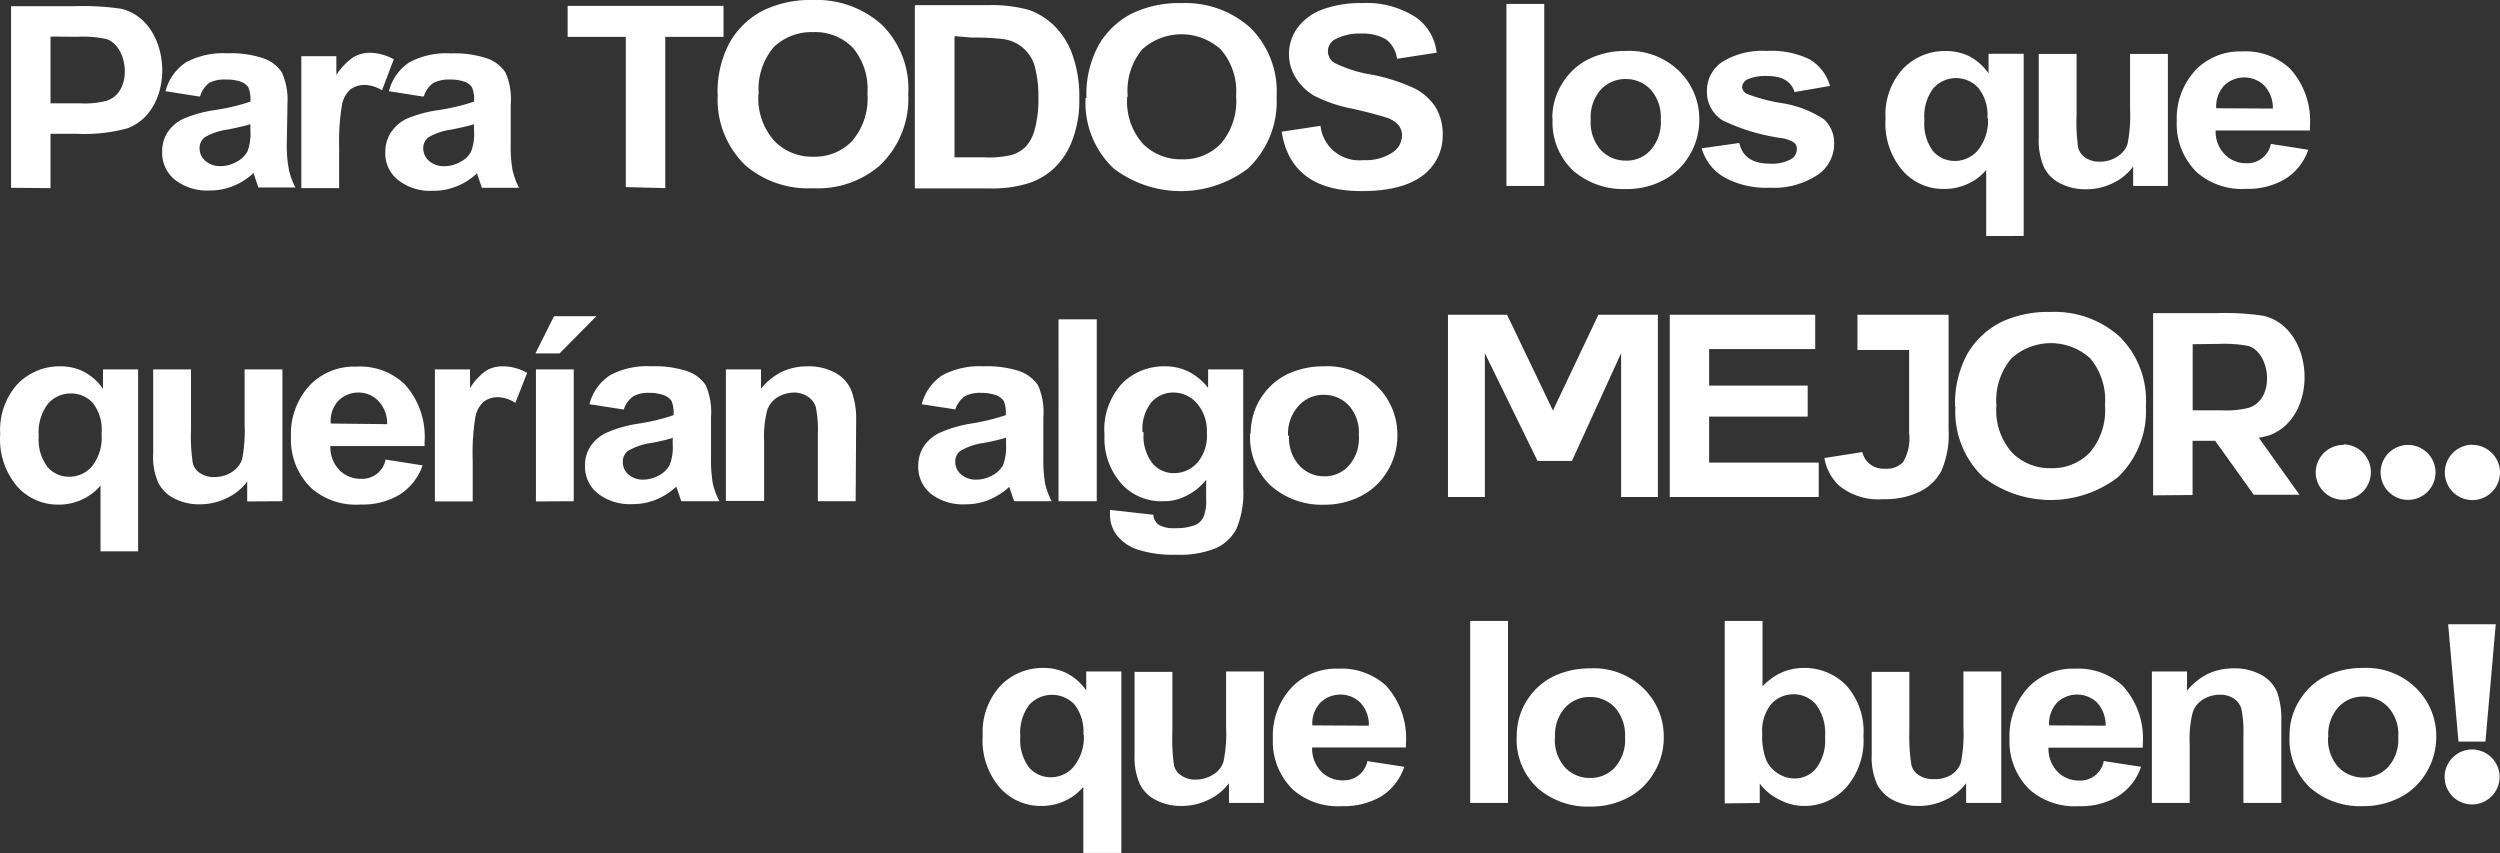
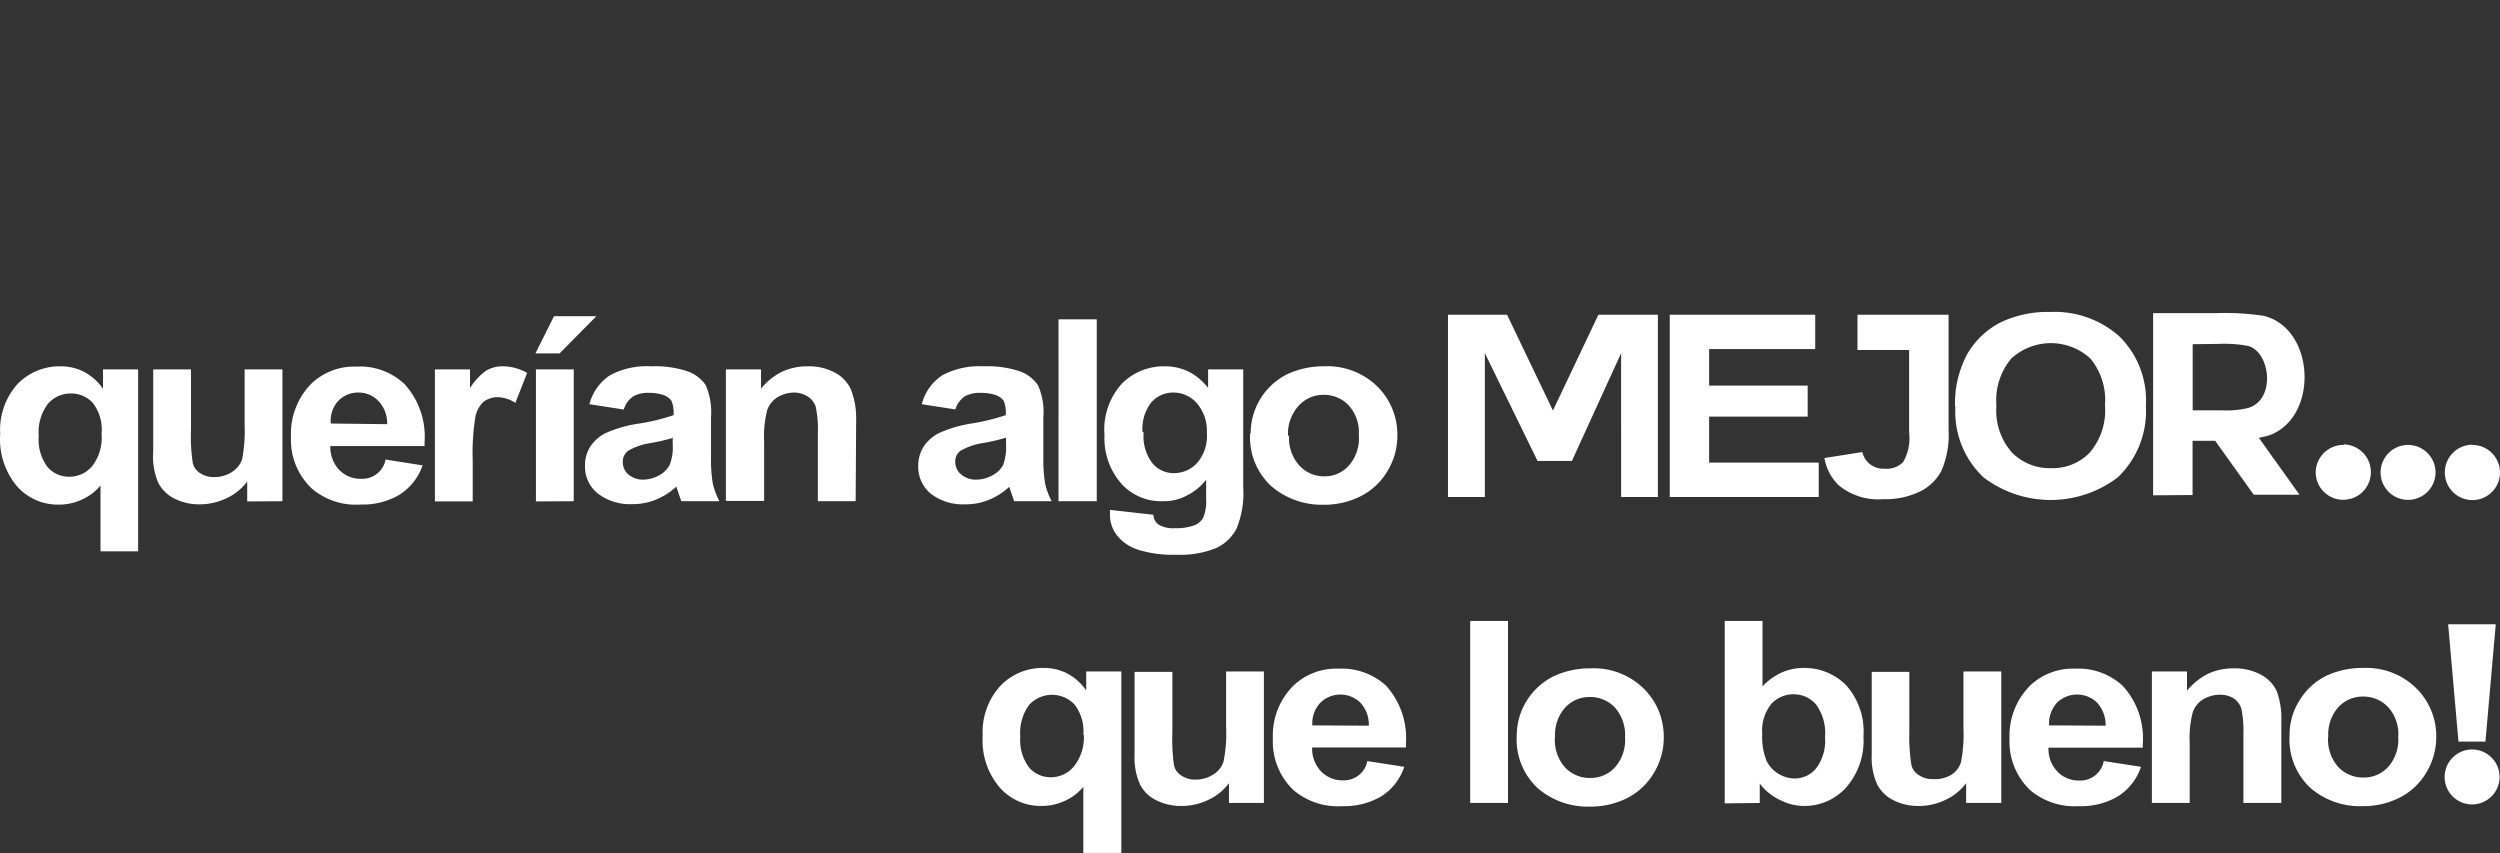
<svg xmlns="http://www.w3.org/2000/svg" id="Capa_1" data-name="Capa 1" viewBox="0 0 242.01 82.58">
  <rect x="0" y="0" width="242.01" height="82.58" fill="#333333" stroke="none" />
  <defs>
    <style>.cls-1{fill:#fff;fill-rule:evenodd;}</style>
  </defs>
  <title>textopc1</title>
-   <path class="cls-1" d="M-178.34,4.07h0a3.76,3.76,0,0,0,4.14,3.32,4.68,4.68,0,0,0,2.75-.69,2,2,0,0,0,1-1.71,1.6,1.6,0,0,0-.35-1,2.64,2.64,0,0,0-1.07-.69c-1.13-.35-2.29-.65-3.45-.9a13.84,13.84,0,0,1-3.59-1.22,5.11,5.11,0,0,1-1.81-1.74,4.29,4.29,0,0,1-.67-2.31,4.2,4.2,0,0,1,.86-2.59,5.27,5.27,0,0,1,2.39-1.74,10.7,10.7,0,0,1,3.8-.61,8.75,8.75,0,0,1,5.24,1.38,4.79,4.79,0,0,1,2,3.42l-3.83.59A2.8,2.8,0,0,0-172-4.3a4.46,4.46,0,0,0-2.4-.56,4.92,4.92,0,0,0-2.39.49,1.31,1.31,0,0,0-.74,1.7,1.26,1.26,0,0,0,.67.71,12.69,12.69,0,0,0,3.5,1.08A17.45,17.45,0,0,1-169.19.47a5.36,5.36,0,0,1,2,1.81,5.12,5.12,0,0,1,.68,2.7,4.81,4.81,0,0,1-1.86,3.85q-2,1.56-6,1.56-6.82,0-7.73-5.75h0l3.69-.56Zm-126.76,6V-7.51h6.16a25.17,25.17,0,0,1,4.51.25c4.95,1.19,5.41,9.8.57,11.58a15.89,15.89,0,0,1-4.9.52h-2.52V10.1Zm3.82-14.64V1.89h2.79a8.29,8.29,0,0,0,2.58-.23c2.67-.78,2.18-5.37,0-6a11.19,11.19,0,0,0-2.83-.21Zm27.94,14.67H-277V-2.67h3.39V-.86A6.28,6.28,0,0,1-272-2.55,3.14,3.14,0,0,1-270.44-3a4.88,4.88,0,0,1,2.39.63l-1.14,3A3.37,3.37,0,0,0-270.9.11a2.3,2.3,0,0,0-1.34.43,2.58,2.58,0,0,0-.83,1.54,21.37,21.37,0,0,0-.27,4.07Zm-13.45-8.91a2.45,2.45,0,0,1,.91-1.3,3.15,3.15,0,0,1,1.54-.3,4.15,4.15,0,0,1,1.48.21,1.47,1.47,0,0,1,.73.54,3.16,3.16,0,0,1,.2,1.39,20.45,20.45,0,0,1-3.54.83,12.09,12.09,0,0,0-3,.85,3.77,3.77,0,0,0-1.48,1.29,3.36,3.36,0,0,0-.52,1.89,3.34,3.34,0,0,0,1.28,2.74,5.06,5.06,0,0,0,3.29,1,5.86,5.86,0,0,0,2.27-.42,6.19,6.19,0,0,0,2-1.27l.47,1.4h3.59a6.52,6.52,0,0,1-.63-1.73,12.17,12.17,0,0,1-.21-2.42l.07-4a6.46,6.46,0,0,0-.55-3,3.51,3.51,0,0,0-1.74-1.34,9.79,9.79,0,0,0-3.52-.5,7.7,7.7,0,0,0-4,.86,4.84,4.84,0,0,0-2,2.81l3.3.52Zm21.66,0a2.39,2.39,0,0,1,.9-1.26,3.16,3.16,0,0,1,1.54-.34,4.17,4.17,0,0,1,1.49.21,1.44,1.44,0,0,1,.72.54,3,3,0,0,1,.2,1.39,20.35,20.35,0,0,1-3.53.83,12.34,12.34,0,0,0-3.05.85,3.77,3.77,0,0,0-1.48,1.32,3.46,3.46,0,0,0-.53,1.9,3.26,3.26,0,0,0,1.29,2.73,5,5,0,0,0,3.29,1A5.86,5.86,0,0,0-262,9.94a6.19,6.19,0,0,0,2-1.27l.48,1.4h3.6a7.32,7.32,0,0,1-.64-1.73,13.4,13.4,0,0,1-.17-2.45V2a6.44,6.44,0,0,0-.49-3.06A3.48,3.48,0,0,0-259-2.45a10,10,0,0,0-3.52-.49,7.6,7.6,0,0,0-4,.85,4.73,4.73,0,0,0-2,2.81l3.3.52Zm-16.8,2.7v.67a4.84,4.84,0,0,1-.29,2,2.49,2.49,0,0,1-1.06,1,3.09,3.09,0,0,1-1.54.41,2.16,2.16,0,0,1-1.46-.5,1.59,1.59,0,0,1-.57-1.24,1.31,1.31,0,0,1,.51-1.06,6,6,0,0,1,2.22-.74c1-.2,1.71-.37,2.18-.51Zm21.65,0v.68a4.68,4.68,0,0,1-.29,2,2.33,2.33,0,0,1-1.06,1,3.05,3.05,0,0,1-1.53.41,2.16,2.16,0,0,1-1.46-.5,1.6,1.6,0,0,1-.58-1.24,1.29,1.29,0,0,1,.53-1.07,6,6,0,0,1,2.22-.74c1-.2,1.71-.37,2.17-.51ZM-245.59,10V-4.54h-5.63v-3h15.09v3h-5.64V10.1Zm28-17.61h7a13.81,13.81,0,0,1,4,.45A6.8,6.8,0,0,1-204.1-5.6a7.34,7.34,0,0,1,1.76,2.83,12,12,0,0,1,.65,4.24,10.66,10.66,0,0,1-.68,4,7.26,7.26,0,0,1-1.72,2.67,6.59,6.59,0,0,1-2.52,1.49,11.9,11.9,0,0,1-3.8.5h-7.2V-7.51Zm3.82,3V7.12h2.88a9.45,9.45,0,0,0,2.65-.23,3.19,3.19,0,0,0,1.36-.8A3.87,3.87,0,0,0-206,4.4a10.76,10.76,0,0,0,.35-3A11.08,11.08,0,0,0-206-1.68a3.66,3.66,0,0,0-2.94-2.63,21.67,21.67,0,0,0-3.12-.16ZM-201,1.37a10,10,0,0,1,1.22-5.18,7.9,7.9,0,0,1,3.2-3,10.58,10.58,0,0,1,4.79-1,9.41,9.41,0,0,1,6.64,2.37,8.69,8.69,0,0,1,2.56,6.73,8.88,8.88,0,0,1-2.77,6.91,10.74,10.74,0,0,1-13,0,8.73,8.73,0,0,1-2.72-6.82Zm-35.69-.26a8.77,8.77,0,0,0,2.72,6.82,9.3,9.3,0,0,0,6.51,2.18A9.15,9.15,0,0,0-221,7.91,8.9,8.9,0,0,0-218.25,1a8.69,8.69,0,0,0-2.57-6.73,9.44,9.44,0,0,0-6.67-2.38,10.51,10.51,0,0,0-4.78,1,7.9,7.9,0,0,0-3.2,3,10,10,0,0,0-1.23,5.18Zm39.64.14a6.15,6.15,0,0,0,1.51,4.55,5.13,5.13,0,0,0,3.77,1.51A5,5,0,0,0-188,5.81a6.32,6.32,0,0,0,1.49-4.62A6.16,6.16,0,0,0-188-3.33a5.67,5.67,0,0,0-7.6,0A6.25,6.25,0,0,0-197,1.24ZM-232.72,1a6.25,6.25,0,0,1,1.47-4.57A5.28,5.28,0,0,1-227.44-5a5.1,5.1,0,0,1,3.79,1.47A6.14,6.14,0,0,1-222.2.93a6.32,6.32,0,0,1-1.49,4.62,5,5,0,0,1-3.75,1.51,5.06,5.06,0,0,1-3.76-1.52A6.17,6.17,0,0,1-232.75,1Z" transform="translate(306.17 8.11)" />
-   <path class="cls-1" d="M-160.34,9.89V-7.73h3.66V9.89Zm4.44-6.56a6.29,6.29,0,0,1,1-3.42,6.17,6.17,0,0,1,2.56-2.32,8.1,8.1,0,0,1,3.56-.77,6.93,6.93,0,0,1,5.21,2,6.51,6.51,0,0,1,1.9,4.62,6.56,6.56,0,0,1-1,3.56,6.27,6.27,0,0,1-2.6,2.4,7.61,7.61,0,0,1-3.51.79,7.41,7.41,0,0,1-5.09-1.77,6.42,6.42,0,0,1-2-5.08Zm3.72.18a4,4,0,0,0,1,2.93,3.3,3.3,0,0,0,2.41,1,3.12,3.12,0,0,0,2.37-1,4.09,4.09,0,0,0,1-3,4,4,0,0,0-1-2.9,3.29,3.29,0,0,0-2.4-1,3.23,3.23,0,0,0-2.38,1,4,4,0,0,0-1,2.93Zm10.72,2.74,3.66-.52c.31,1.35,1.29,2,2.93,2a3.84,3.84,0,0,0,2-.39,1.12,1.12,0,0,0,.64-1,.77.77,0,0,0-.29-.66,3.09,3.09,0,0,0-1.18-.42,19.19,19.19,0,0,1-5.72-1.72A3.22,3.22,0,0,1-140.93.73a3.34,3.34,0,0,1,1.47-2.84,7.36,7.36,0,0,1,4.32-1.07,8.47,8.47,0,0,1,4.12.8,4.33,4.33,0,0,1,2,2.59l-3.43.59c-.31-1-1.17-1.55-2.6-1.55a4.46,4.46,0,0,0-1.91.3.9.9,0,0,0-.57.77A.81.81,0,0,0-137,1a16.56,16.56,0,0,0,3.23.86,10.19,10.19,0,0,1,4.15,1.57,3.06,3.06,0,0,1,1,2.43,3.6,3.6,0,0,1-1.66,3,7.67,7.67,0,0,1-4.61,1.2,8.35,8.35,0,0,1-4.35-1,4.72,4.72,0,0,1-2.23-2.93Zm27.56,8.49V8.34a4.84,4.84,0,0,1-1.81,1.36,5.34,5.34,0,0,1-2.26.48,5.23,5.23,0,0,1-4-1.75,7,7,0,0,1-1.67-5.07,6.57,6.57,0,0,1,1.7-4.83,5.62,5.62,0,0,1,4.13-1.7,5.12,5.12,0,0,1,2.34.54A5.24,5.24,0,0,1-113.67-1v-1.9h3.4V14.73Zm.12-11.39a4.22,4.22,0,0,0-.87-2.94A2.93,2.93,0,0,0-118.8.22l-.2.19a4.56,4.56,0,0,0-.88,3.13,4.41,4.41,0,0,0,.85,3,2.76,2.76,0,0,0,2.1.93,2.92,2.92,0,0,0,2.2-1,4.51,4.51,0,0,0,1-3.14Zm14.11,6.54V8a5,5,0,0,1-2,1.63,5.72,5.72,0,0,1-2.57.58,5.26,5.26,0,0,1-2.43-.54,3.48,3.48,0,0,1-1.61-1.54,6.4,6.4,0,0,1-.53-2.9V-2.89h3.66V3A17.86,17.86,0,0,0-105,6.17a1.66,1.66,0,0,0,.73,1,2.38,2.38,0,0,0,1.37.37,3,3,0,0,0,1.69-.49,2.26,2.26,0,0,0,1-1.25,14.43,14.43,0,0,0,.24-3.35V-2.89h3.66V9.89Zm13.33-4.07,3.62.57A5.35,5.35,0,0,1-85,9.24a7,7,0,0,1-3.73.93,6.6,6.6,0,0,1-4.72-1.55,6.51,6.51,0,0,1-2-5,6.85,6.85,0,0,1,2-5.13,6,6,0,0,1,4.33-1.62,6.32,6.32,0,0,1,4.63,1.66,7.5,7.5,0,0,1,1.93,5.6v.39h-9.13a3.17,3.17,0,0,0,.91,2.34,2.84,2.84,0,0,0,2.08.83A2.31,2.31,0,0,0-86.34,5.82Zm.19-3.42A3.13,3.13,0,0,0-87,.15a2.79,2.79,0,0,0-3.84,0,3,3,0,0,0-.79,2.22Z" transform="translate(306.17 8.11)" />
  <path class="cls-1" d="M-296.44,45.26V38.89a5,5,0,0,1-1.82,1.37,5.29,5.29,0,0,1-2.25.48,5.28,5.28,0,0,1-4-1.76,7.07,7.07,0,0,1-1.64-5.09,6.63,6.63,0,0,1,1.69-4.84,5.68,5.68,0,0,1,4.12-1.7,5,5,0,0,1,2.34.55,5.22,5.22,0,0,1,1.8,1.63V27.65h3.4V45.26Zm.1-11.37a4.21,4.21,0,0,0-.85-3,2.83,2.83,0,0,0-2.15-.91,2.88,2.88,0,0,0-2.19,1,4.57,4.57,0,0,0-.89,3.13,4.4,4.4,0,0,0,.86,3,2.74,2.74,0,0,0,2.09.93,2.87,2.87,0,0,0,2.2-1A4.46,4.46,0,0,0-296.34,33.89Zm14.1,6.54V38.5a5.17,5.17,0,0,1-2,1.62,5.91,5.91,0,0,1-2.58.59,5.26,5.26,0,0,1-2.43-.54,3.48,3.48,0,0,1-1.6-1.55,6.22,6.22,0,0,1-.49-2.89V27.65h3.66v5.86a17,17,0,0,0,.17,3.19,1.61,1.61,0,0,0,.72,1,2.38,2.38,0,0,0,1.37.37,3.07,3.07,0,0,0,1.69-.48,2.38,2.38,0,0,0,1-1.25,14.51,14.51,0,0,0,.24-3.36V27.65h3.66V40.41Zm13.35-4.06,3.63.57a5.46,5.46,0,0,1-2.27,2.86,7,7,0,0,1-3.74.93A6.55,6.55,0,0,1-276,39.17a6.47,6.47,0,0,1-2-5A6.88,6.88,0,0,1-276,29a6,6,0,0,1,4.33-1.62A6.26,6.26,0,0,1-267,29.08a7.56,7.56,0,0,1,1.93,5.61v.38h-9.12a3.19,3.19,0,0,0,.9,2.35,2.86,2.86,0,0,0,2.09.82,2.3,2.3,0,0,0,2.35-1.82Zm.2-3.42a3.11,3.11,0,0,0-.85-2.24,2.63,2.63,0,0,0-1.87-.82,2.71,2.71,0,0,0-2,.79,2.86,2.86,0,0,0-.74,2.21Zm8.27,7.48h-3.65V27.65h3.4v1.81a5.84,5.84,0,0,1,1.56-1.69,3.11,3.11,0,0,1,1.58-.42,4.78,4.78,0,0,1,2.39.64l-1.14,2.9a3.27,3.27,0,0,0-1.71-.55,2.29,2.29,0,0,0-1.34.42,2.64,2.64,0,0,0-.83,1.55,21.77,21.77,0,0,0-.25,4.11v4Zm6.13,0V27.65h3.66V40.41Zm-.05-14.33,1.8-3.6h4.1L-252,26.1Zm8.53,5.43-3.3-.51a4.76,4.76,0,0,1,2-2.81,7.61,7.61,0,0,1,4-.86,10,10,0,0,1,3.52.49,3.57,3.57,0,0,1,1.74,1.34,6.57,6.57,0,0,1,.51,3.09v3.94a13.73,13.73,0,0,0,.17,2.48,7.41,7.41,0,0,0,.64,1.72h-3.69L-240.7,39a6.66,6.66,0,0,1-2,1.27,5.86,5.86,0,0,1-2.27.42,5.06,5.06,0,0,1-3.29-1A3.31,3.31,0,0,1-249.54,37a3.36,3.36,0,0,1,.52-1.89,3.82,3.82,0,0,1,1.47-1.29,12,12,0,0,1,3.05-.9,19.5,19.5,0,0,0,3.53-.84,3,3,0,0,0-.2-1.39,1.62,1.62,0,0,0-.72-.54,4.23,4.23,0,0,0-1.45-.23,2.91,2.91,0,0,0-1.53.34,2.35,2.35,0,0,0-.91,1.26Zm4.85,2.73a20.1,20.1,0,0,1-2.17.51,6.21,6.21,0,0,0-2.22.75,1.29,1.29,0,0,0-.53,1.06,1.57,1.57,0,0,0,.54,1.24,2.16,2.16,0,0,0,1.46.5,3.22,3.22,0,0,0,1.54-.43,2.47,2.47,0,0,0,1-1,4.68,4.68,0,0,0,.29-2v-.68Zm17.62,6.15H-227V33.89a10.91,10.91,0,0,0-.2-2.61,1.86,1.86,0,0,0-.77-1,2.49,2.49,0,0,0-1.27-.39,3.23,3.23,0,0,0-1.66.45,2.42,2.42,0,0,0-1,1.25,10.11,10.11,0,0,0-.3,3v5.79h-3.7V27.65h3.4v1.86a6.16,6.16,0,0,1,2-1.62,5.83,5.83,0,0,1,2.5-.54,5.36,5.36,0,0,1,2.69.63,3.48,3.48,0,0,1,1.52,1.63,7.62,7.62,0,0,1,.5,2.87Zm9.7-8.88-3.3-.51a4.8,4.8,0,0,1,2-2.81,7.7,7.7,0,0,1,4-.86,10,10,0,0,1,3.52.49,3.65,3.65,0,0,1,1.73,1.34,6.34,6.34,0,0,1,.52,3.09v3.94a13.73,13.73,0,0,0,.17,2.48,6.6,6.6,0,0,0,.64,1.72H-208l-.47-1.39a6.66,6.66,0,0,1-2,1.27,5.86,5.86,0,0,1-2.27.42,5.06,5.06,0,0,1-3.29-1A3.35,3.35,0,0,1-217.28,37a3.45,3.45,0,0,1,.53-1.89,3.82,3.82,0,0,1,1.47-1.29,12.06,12.06,0,0,1,2.94-.9,21.33,21.33,0,0,0,3.53-.84,3,3,0,0,0-.2-1.39,1.62,1.62,0,0,0-.72-.54,4.54,4.54,0,0,0-1.51-.23,3,3,0,0,0-1.54.34,2.46,2.46,0,0,0-.91,1.26Zm4.86,2.73a20.1,20.1,0,0,1-2.17.51,6.26,6.26,0,0,0-2.23.75,1.28,1.28,0,0,0-.52,1.06,1.56,1.56,0,0,0,.58,1.24,2.14,2.14,0,0,0,1.45.5,3.18,3.18,0,0,0,1.54-.4,2.49,2.49,0,0,0,1.06-1,5,5,0,0,0,.29-2v-.66Zm5.08,6.15V22.8H-200V40.41Zm5,.84,4.18.47a1.2,1.2,0,0,0,.58,1,2.83,2.83,0,0,0,1.51.3,5.12,5.12,0,0,0,1.94-.3,1.62,1.62,0,0,0,.8-.73,4,4,0,0,0,.28-1.78V38.33a5.5,5.5,0,0,1-1.93,1.56,4.7,4.7,0,0,1-2.27.52,5.18,5.18,0,0,1-3.84-1.52,6.61,6.61,0,0,1-1.8-4.88,6.61,6.61,0,0,1,1.7-5,5.72,5.72,0,0,1,4.12-1.66,5.19,5.19,0,0,1,2.33.52,5.61,5.61,0,0,1,1.88,1.57V27.65h3.4V39.09a9,9,0,0,1-.66,4,4.22,4.22,0,0,1-2,1.87,9.28,9.28,0,0,1-3.83.63,11.3,11.3,0,0,1-3.61-.46A4.29,4.29,0,0,1-198,43.77a3.24,3.24,0,0,1-.72-2.09v-.42Zm3.24-7.5a4.29,4.29,0,0,0,.86,3,2.68,2.68,0,0,0,2.08.94,3,3,0,0,0,2.25-1,4,4,0,0,0,.93-2.88,4.12,4.12,0,0,0-1-2.92,3,3,0,0,0-2.21-1,2.83,2.83,0,0,0-2.16.94,4.16,4.16,0,0,0-.86,2.88Zm10.36.1a6.39,6.39,0,0,1,3.53-5.73,8.24,8.24,0,0,1,3.56-.77,6.92,6.92,0,0,1,5.22,2A6.53,6.53,0,0,1-170.9,34a6.56,6.56,0,0,1-1,3.56,6.31,6.31,0,0,1-2.6,2.39,7.75,7.75,0,0,1-3.51.8,7.46,7.46,0,0,1-5.14-1.84,6.42,6.42,0,0,1-2-5.08Zm3.72.18a3.93,3.93,0,0,0,1,2.93A3.22,3.22,0,0,0-178,38a3.12,3.12,0,0,0,2.37-1,4,4,0,0,0,1-3,3.89,3.89,0,0,0-1-2.89,3.29,3.29,0,0,0-2.4-1,3.21,3.21,0,0,0-2.37,1,4,4,0,0,0-1.08,3Z" transform="translate(306.17 8.11)" />
  <path class="cls-1" d="M-126.34,22.36h8.8V33.5a8.72,8.72,0,0,1-.71,4,4.66,4.66,0,0,1-2.12,2,7.64,7.64,0,0,1-3.49.71,6,6,0,0,1-4.29-1.32,4.78,4.78,0,0,1-1.41-2.66h0l3.67-.58h0a2.17,2.17,0,0,0,.32.73,2.11,2.11,0,0,0,1.86.88,2.2,2.2,0,0,0,1.77-.64,4.57,4.57,0,0,0,.58-2.85v-8h-5V22.36Zm13.43,8.79a6.15,6.15,0,0,0,1.51,4.55,5.13,5.13,0,0,0,3.77,1.51,5,5,0,0,0,3.75-1.5,6.31,6.31,0,0,0,1.48-4.62,6.25,6.25,0,0,0-1.44-4.52,5.67,5.67,0,0,0-7.6,0,6.25,6.25,0,0,0-1.47,4.57Zm-4,.12a10,10,0,0,1,1.22-5.18,7.9,7.9,0,0,1,3.2-3,10.58,10.58,0,0,1,4.79-1A9.41,9.41,0,0,1-101,24.46a8.69,8.69,0,0,1,2.56,6.73,8.87,8.87,0,0,1-2.72,6.91,10.74,10.74,0,0,1-13,0,8.73,8.73,0,0,1-2.72-6.82ZM-144.53,40V22.36h14.08v3.32h-10.27v3.54h9.54v3h-9.54v4.45h10.61V40ZM-166,40V22.36h5.72l4.44,9.27,4.4-9.27h5.76V40h-3.56V26.08L-154,36.51h-3.33l-5.1-10.43V40Zm72.09-14.79v6.4h2.79a9,9,0,0,0,2.59-.23c2.67-.79,2.17-5.37,0-6a12.31,12.31,0,0,0-2.84-.2Zm-3.83,14.63V22.2h6.17a25.18,25.18,0,0,1,4.51.26c5,1.18,5.4,9.8.57,11.57a15.37,15.37,0,0,1-4.91.53h-2.52v5.25Zm6-5.29L-88,39.78h4.43l-5.36-7.5Zm12.46.41A2.68,2.68,0,0,0-82,37.59a2.66,2.66,0,0,0,2.66,2.68,2.67,2.67,0,0,0,2.68-2.66v0a2.68,2.68,0,0,0-2.64-2.7h0Zm6.22,0a2.67,2.67,0,0,1,2.66,2.66,2.66,2.66,0,0,1-2.66,2.66,2.66,2.66,0,0,1-2.66-2.66,2.67,2.67,0,0,1,2.66-2.66Zm6.23,0a2.68,2.68,0,0,1,2.67,2.67,2.67,2.67,0,0,1-2.67,2.67A2.67,2.67,0,0,1-69.5,37.6h0a2.68,2.68,0,0,1,2.69-2.66Z" transform="translate(306.17 8.11)" />
  <path class="cls-1" d="M-68.18,63.68l-1-11.36h4.61l-1,11.36Zm1.33.76a2.67,2.67,0,0,1,2.65,2.67,2.66,2.66,0,0,1-2.67,2.65,2.65,2.65,0,0,1-2.65-2.66,2.67,2.67,0,0,1,2.66-2.66Zm-97,5.18V52h3.66V69.62Zm-9.81-7.48a3.13,3.13,0,0,0-.84-2.25,2.78,2.78,0,0,0-3.83,0,2.91,2.91,0,0,0-.8,2.22Zm-.19,3.42,3.62.56A5.39,5.39,0,0,1-172.49,69a7.1,7.1,0,0,1-3.74.93,6.66,6.66,0,0,1-4.72-1.55,6.48,6.48,0,0,1-2-5,6.81,6.81,0,0,1,2-5.13,6,6,0,0,1,4.33-1.63A6.38,6.38,0,0,1-172,58.26a7.56,7.56,0,0,1,1.93,5.61v.38h-9.08a3.19,3.19,0,0,0,.9,2.35,2.87,2.87,0,0,0,2.09.83,2.31,2.31,0,0,0,2.35-1.82Zm-13.35,4.06V67.7a5.17,5.17,0,0,1-2,1.62,5.91,5.91,0,0,1-2.58.59,5.26,5.26,0,0,1-2.43-.54,3.41,3.41,0,0,1-1.6-1.54,6.4,6.4,0,0,1-.53-2.9v-8h3.66v5.86a17.86,17.86,0,0,0,.16,3.19,1.58,1.58,0,0,0,.73,1,2.39,2.39,0,0,0,1.37.38,3.17,3.17,0,0,0,1.69-.49,2.26,2.26,0,0,0,1-1.25,13.5,13.5,0,0,0,.25-3.36V56.89h3.66V69.62Zm-14.1-6.54a4.27,4.27,0,0,0-.86-3,3,3,0,0,0-4.24-.1l-.11.1a4.55,4.55,0,0,0-.89,3.12,4.4,4.4,0,0,0,.86,3,2.74,2.74,0,0,0,2.09.93,2.87,2.87,0,0,0,2.2-1,4.56,4.56,0,0,0,1-3.14Zm0,11.38v-6.4a5,5,0,0,1-1.82,1.37,5.29,5.29,0,0,1-2.25.48,5.28,5.28,0,0,1-4-1.76,7,7,0,0,1-1.67-5.06,6.61,6.61,0,0,1,1.74-4.84,5.66,5.66,0,0,1,4.13-1.7,5,5,0,0,1,2.35.55,5.22,5.22,0,0,1,1.8,1.63V56.89h3.4V74.46ZM-80.8,63.23a4,4,0,0,0,1,2.93,3.34,3.34,0,0,0,2.42,1,3.19,3.19,0,0,0,2.37-1,4,4,0,0,0,1-2.94,3.87,3.87,0,0,0-1-2.9,3.29,3.29,0,0,0-2.4-1,3.21,3.21,0,0,0-2.37,1,3.93,3.93,0,0,0-1,2.92Zm-3.73-.18a6.21,6.21,0,0,1,1-3.42A6.31,6.31,0,0,1-81,57.32a8.24,8.24,0,0,1,3.56-.77,6.89,6.89,0,0,1,5.21,2,6.5,6.5,0,0,1,1.9,4.63,6.65,6.65,0,0,1-1,3.56,6.25,6.25,0,0,1-2.6,2.39,7.75,7.75,0,0,1-3.51.8,7.35,7.35,0,0,1-5.09-1.78,6.42,6.42,0,0,1-2-5.08Zm-.81,6.57H-89V63.09a10.91,10.91,0,0,0-.2-2.61,1.86,1.86,0,0,0-.77-1,2.44,2.44,0,0,0-1.27-.34,3.23,3.23,0,0,0-1.66.45,2.39,2.39,0,0,0-1,1.24,10.11,10.11,0,0,0-.3,3v5.79h-3.66V56.89h3.4v1.86a6.41,6.41,0,0,1,2-1.62,5.83,5.83,0,0,1,2.5-.54,5.36,5.36,0,0,1,2.69.63,3.48,3.48,0,0,1,1.52,1.63,7.81,7.81,0,0,1,.42,2.87v7.9Zm-17-7.48a3.19,3.19,0,0,0-.84-2.25,2.79,2.79,0,0,0-3.84,0,3,3,0,0,0-.79,2.22Zm-.2,3.42,3.63.56A5.41,5.41,0,0,1-101.18,69a7,7,0,0,1-3.74.93,6.66,6.66,0,0,1-4.72-1.55,6.48,6.48,0,0,1-2-5,6.88,6.88,0,0,1,2-5.13,6,6,0,0,1,4.34-1.63,6.34,6.34,0,0,1,4.62,1.66,7.53,7.53,0,0,1,1.94,5.61v.38h-9.13a3.19,3.19,0,0,0,.9,2.35,2.87,2.87,0,0,0,2.09.83,2.31,2.31,0,0,0,2.35-1.82Zm-13.3,4.06V67.7a5.17,5.17,0,0,1-2,1.62,5.87,5.87,0,0,1-2.57.59,5.3,5.3,0,0,1-2.44-.54,3.56,3.56,0,0,1-1.6-1.54,6.4,6.4,0,0,1-.53-2.9v-8h3.64v5.86a17.32,17.32,0,0,0,.2,3.14,1.58,1.58,0,0,0,.73,1,2.32,2.32,0,0,0,1.37.38,3.06,3.06,0,0,0,1.7-.38,2.22,2.22,0,0,0,1-1.25,14.51,14.51,0,0,0,.24-3.36V56.89h3.66V69.62ZM-135.58,63a6.19,6.19,0,0,0,.41,2.52A3,3,0,0,0-134,66.8a3,3,0,0,0,1.59.45,2.64,2.64,0,0,0,2.06-1,4.41,4.41,0,0,0,.85-3,4.67,4.67,0,0,0-.86-3.15,2.83,2.83,0,0,0-2.19-1,2.9,2.9,0,0,0-2.15.93,4.13,4.13,0,0,0-.88,2.89Zm-3.63,6.66V52h3.66v6.33A6,6,0,0,1-133.72,57a5.36,5.36,0,0,1,2.16-.45,5.65,5.65,0,0,1,4.11,1.68,6.71,6.71,0,0,1,1.67,4.93,6.88,6.88,0,0,1-1.71,5,5.43,5.43,0,0,1-4,1.75,5.1,5.1,0,0,1-2.33-.56,5.25,5.25,0,0,1-2-1.61v1.88Zm-16.44-6.39a4,4,0,0,0,1,2.93,3.26,3.26,0,0,0,2.42,1,3.19,3.19,0,0,0,2.37-1,4,4,0,0,0,1-2.94,4,4,0,0,0-1-2.9,3.29,3.29,0,0,0-2.4-1,3.21,3.21,0,0,0-2.37,1,3.93,3.93,0,0,0-1,2.92Zm-3.69-.18a6.29,6.29,0,0,1,1-3.42,6.41,6.41,0,0,1,2.56-2.31,8.24,8.24,0,0,1,3.56-.77,6.89,6.89,0,0,1,5.21,2,6.5,6.5,0,0,1,1.9,4.63,6.56,6.56,0,0,1-1,3.56,6.28,6.28,0,0,1-2.59,2.39,7.75,7.75,0,0,1-3.51.8,7.39,7.39,0,0,1-5.1-1.78A6.41,6.41,0,0,1-159.34,63.05Z" transform="translate(306.17 8.11)" />
  <path class="cls-1" d="M-91.1,32.85s2.43-.87,2.53-.82,1,1,1.07,1a7.26,7.26,0,0,1,.33.78l-.47.63s-2.83.57-2.86.56l-.87-.26-.62-.35Z" transform="translate(306.17 8.11)" />
</svg>